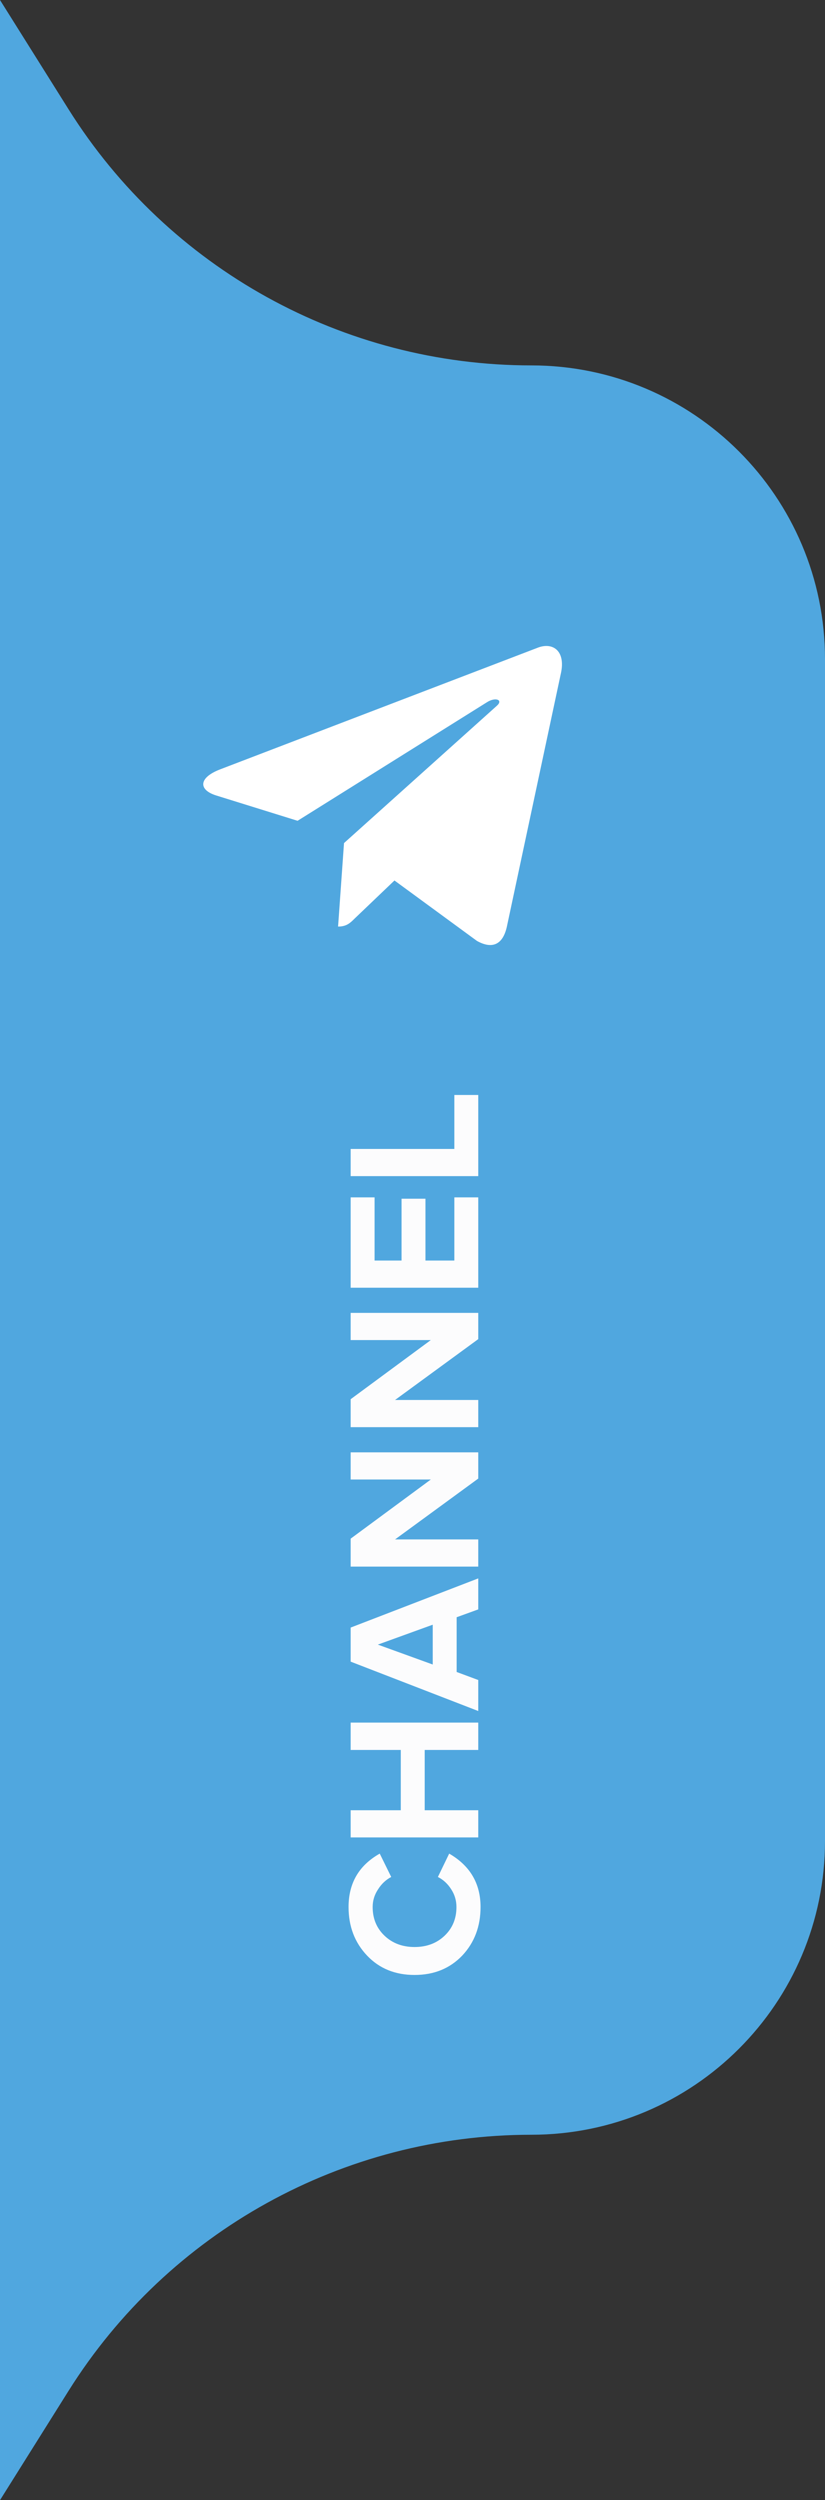
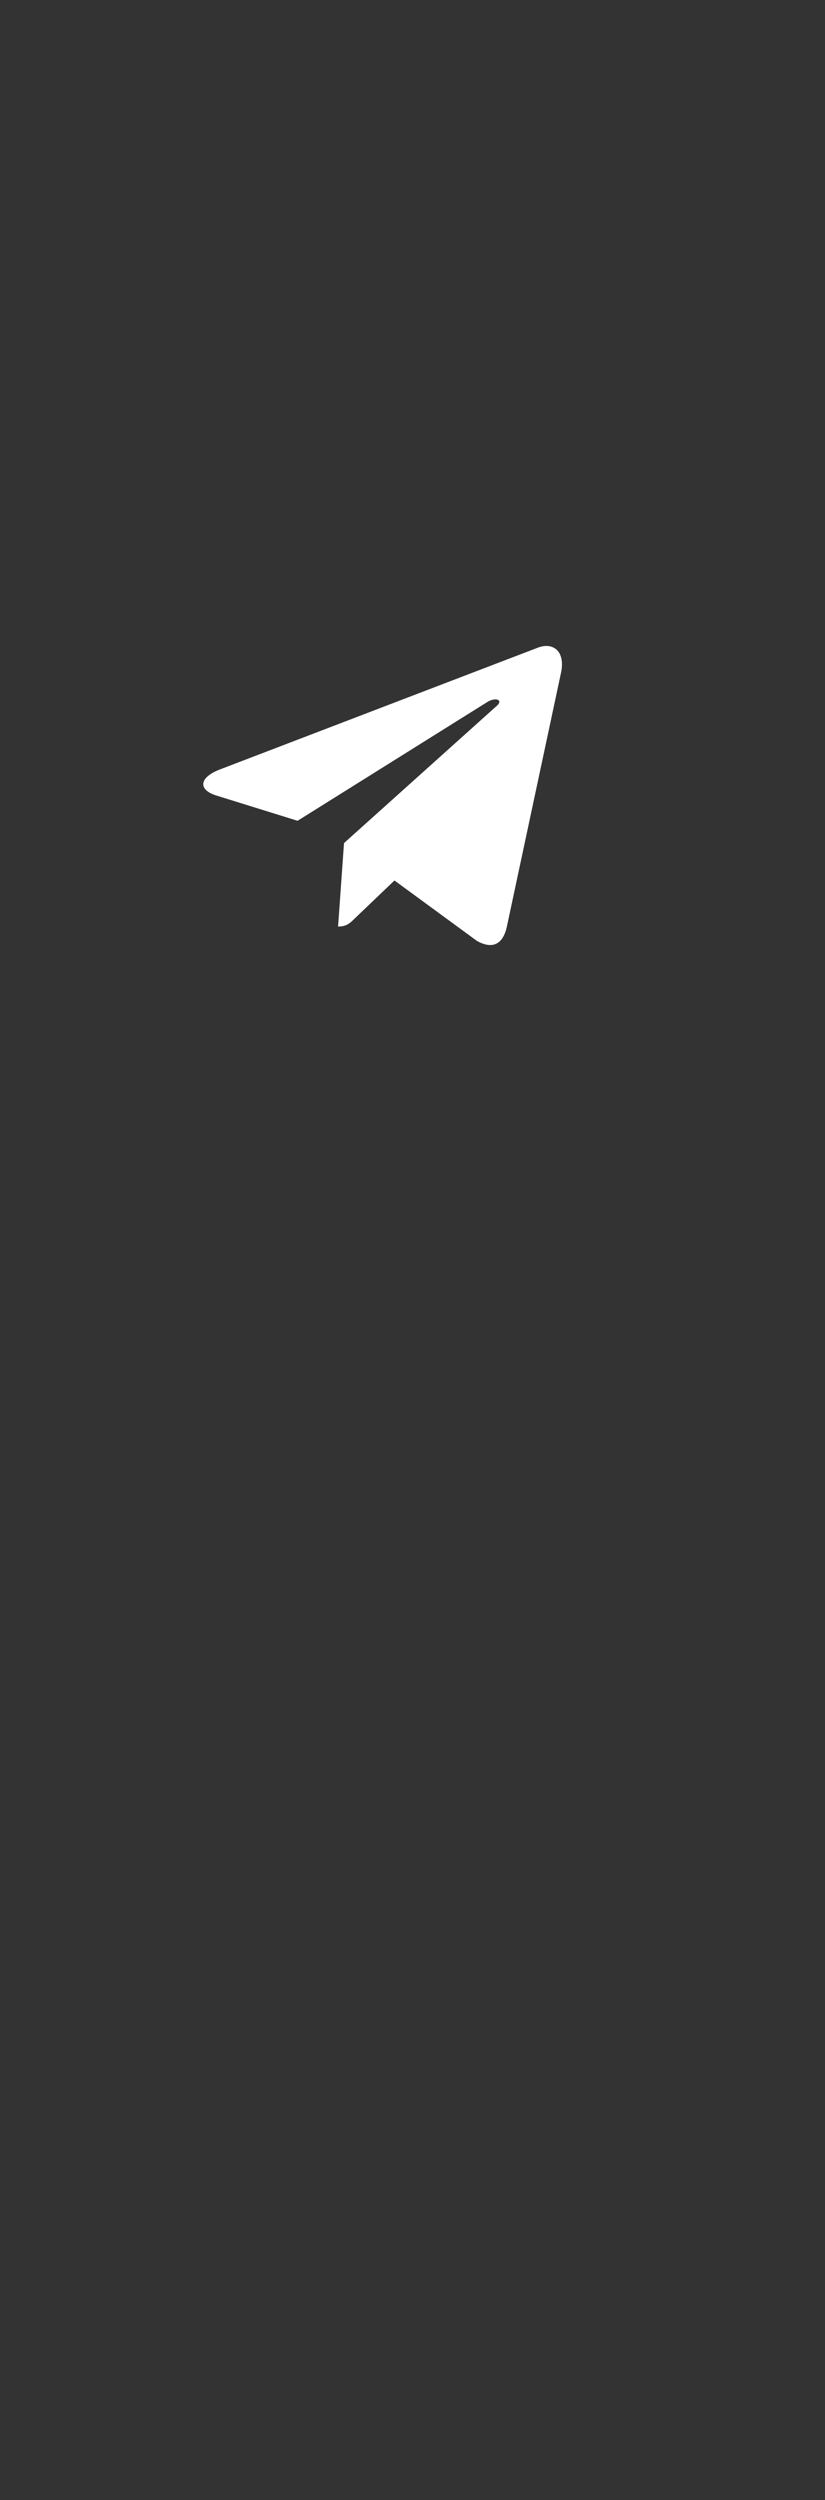
<svg xmlns="http://www.w3.org/2000/svg" width="69" height="209" viewBox="0 0 69 209" fill="none">
  <rect x="0" y="0" width="69" height="209" fill="#333333" stroke="none" />
-   <path d="M0 0L5.735 9.139C14.093 22.459 28.713 30.546 44.439 30.546V30.546C58.004 30.546 69 41.542 69 55.107V153.893C69 167.458 58.004 178.454 44.439 178.454V178.454C28.713 178.454 14.093 186.54 5.735 199.861L0 209L0 0Z" fill="#50A7DF" />
  <path d="M28.772 70.477L28.276 77.457C28.985 77.457 29.293 77.152 29.662 76.785L32.991 73.604L39.888 78.655C41.153 79.36 42.045 78.989 42.386 77.492L46.913 56.277L46.915 56.276C47.316 54.406 46.238 53.674 45.006 54.133L18.393 64.322C16.576 65.027 16.604 66.039 18.084 66.498L24.888 68.614L40.692 58.725C41.436 58.233 42.112 58.505 41.556 58.998L28.772 70.477Z" fill="white" />
-   <path d="M40.192 159.417C40.192 161.038 39.68 162.393 38.656 163.481C37.621 164.558 36.293 165.097 34.672 165.097C33.051 165.097 31.728 164.558 30.704 163.481C29.669 162.393 29.152 161.038 29.152 159.417C29.152 157.422 30.021 155.934 31.76 154.953L32.72 156.905C32.272 157.139 31.904 157.486 31.616 157.945C31.317 158.393 31.168 158.883 31.168 159.417C31.168 160.387 31.499 161.187 32.16 161.817C32.821 162.446 33.659 162.761 34.672 162.761C35.685 162.761 36.523 162.446 37.184 161.817C37.845 161.187 38.176 160.387 38.176 159.417C38.176 158.883 38.032 158.393 37.744 157.945C37.456 157.486 37.083 157.139 36.624 156.905L37.568 154.953C39.317 155.966 40.192 157.454 40.192 159.417ZM40 144L40 146.288L35.52 146.288L35.52 151.328L40 151.328L40 153.6L29.328 153.6L29.328 151.328L33.52 151.328L33.52 146.288L29.328 146.288L29.328 144L40 144ZM40 131.945L40 134.537L38.192 135.193L38.192 139.769L40 140.441L40 143.033L29.328 138.905L29.328 136.057L40 131.945ZM36.192 135.817L31.6 137.481L36.192 139.145L36.192 135.817ZM40 121.408L40 123.6L33.04 128.688L40 128.688L40 130.96L29.328 130.96L29.328 128.624L36.032 123.68L29.328 123.68L29.328 121.408L40 121.408ZM40 109.751L40 111.943L33.04 117.031L40 117.031L40 119.303L29.328 119.303L29.328 116.967L36.032 112.023L29.328 112.023L29.328 109.751L40 109.751ZM40 100.095L40 107.647L29.328 107.647L29.328 100.095L31.328 100.095L31.328 105.375L33.584 105.375L33.584 100.207L35.584 100.207L35.584 105.375L38 105.375L38 100.095L40 100.095ZM40 91.535L40 98.319L29.328 98.319L29.328 96.047L38 96.047L38 91.535L40 91.535Z" fill="#FCFCFD" />
</svg>